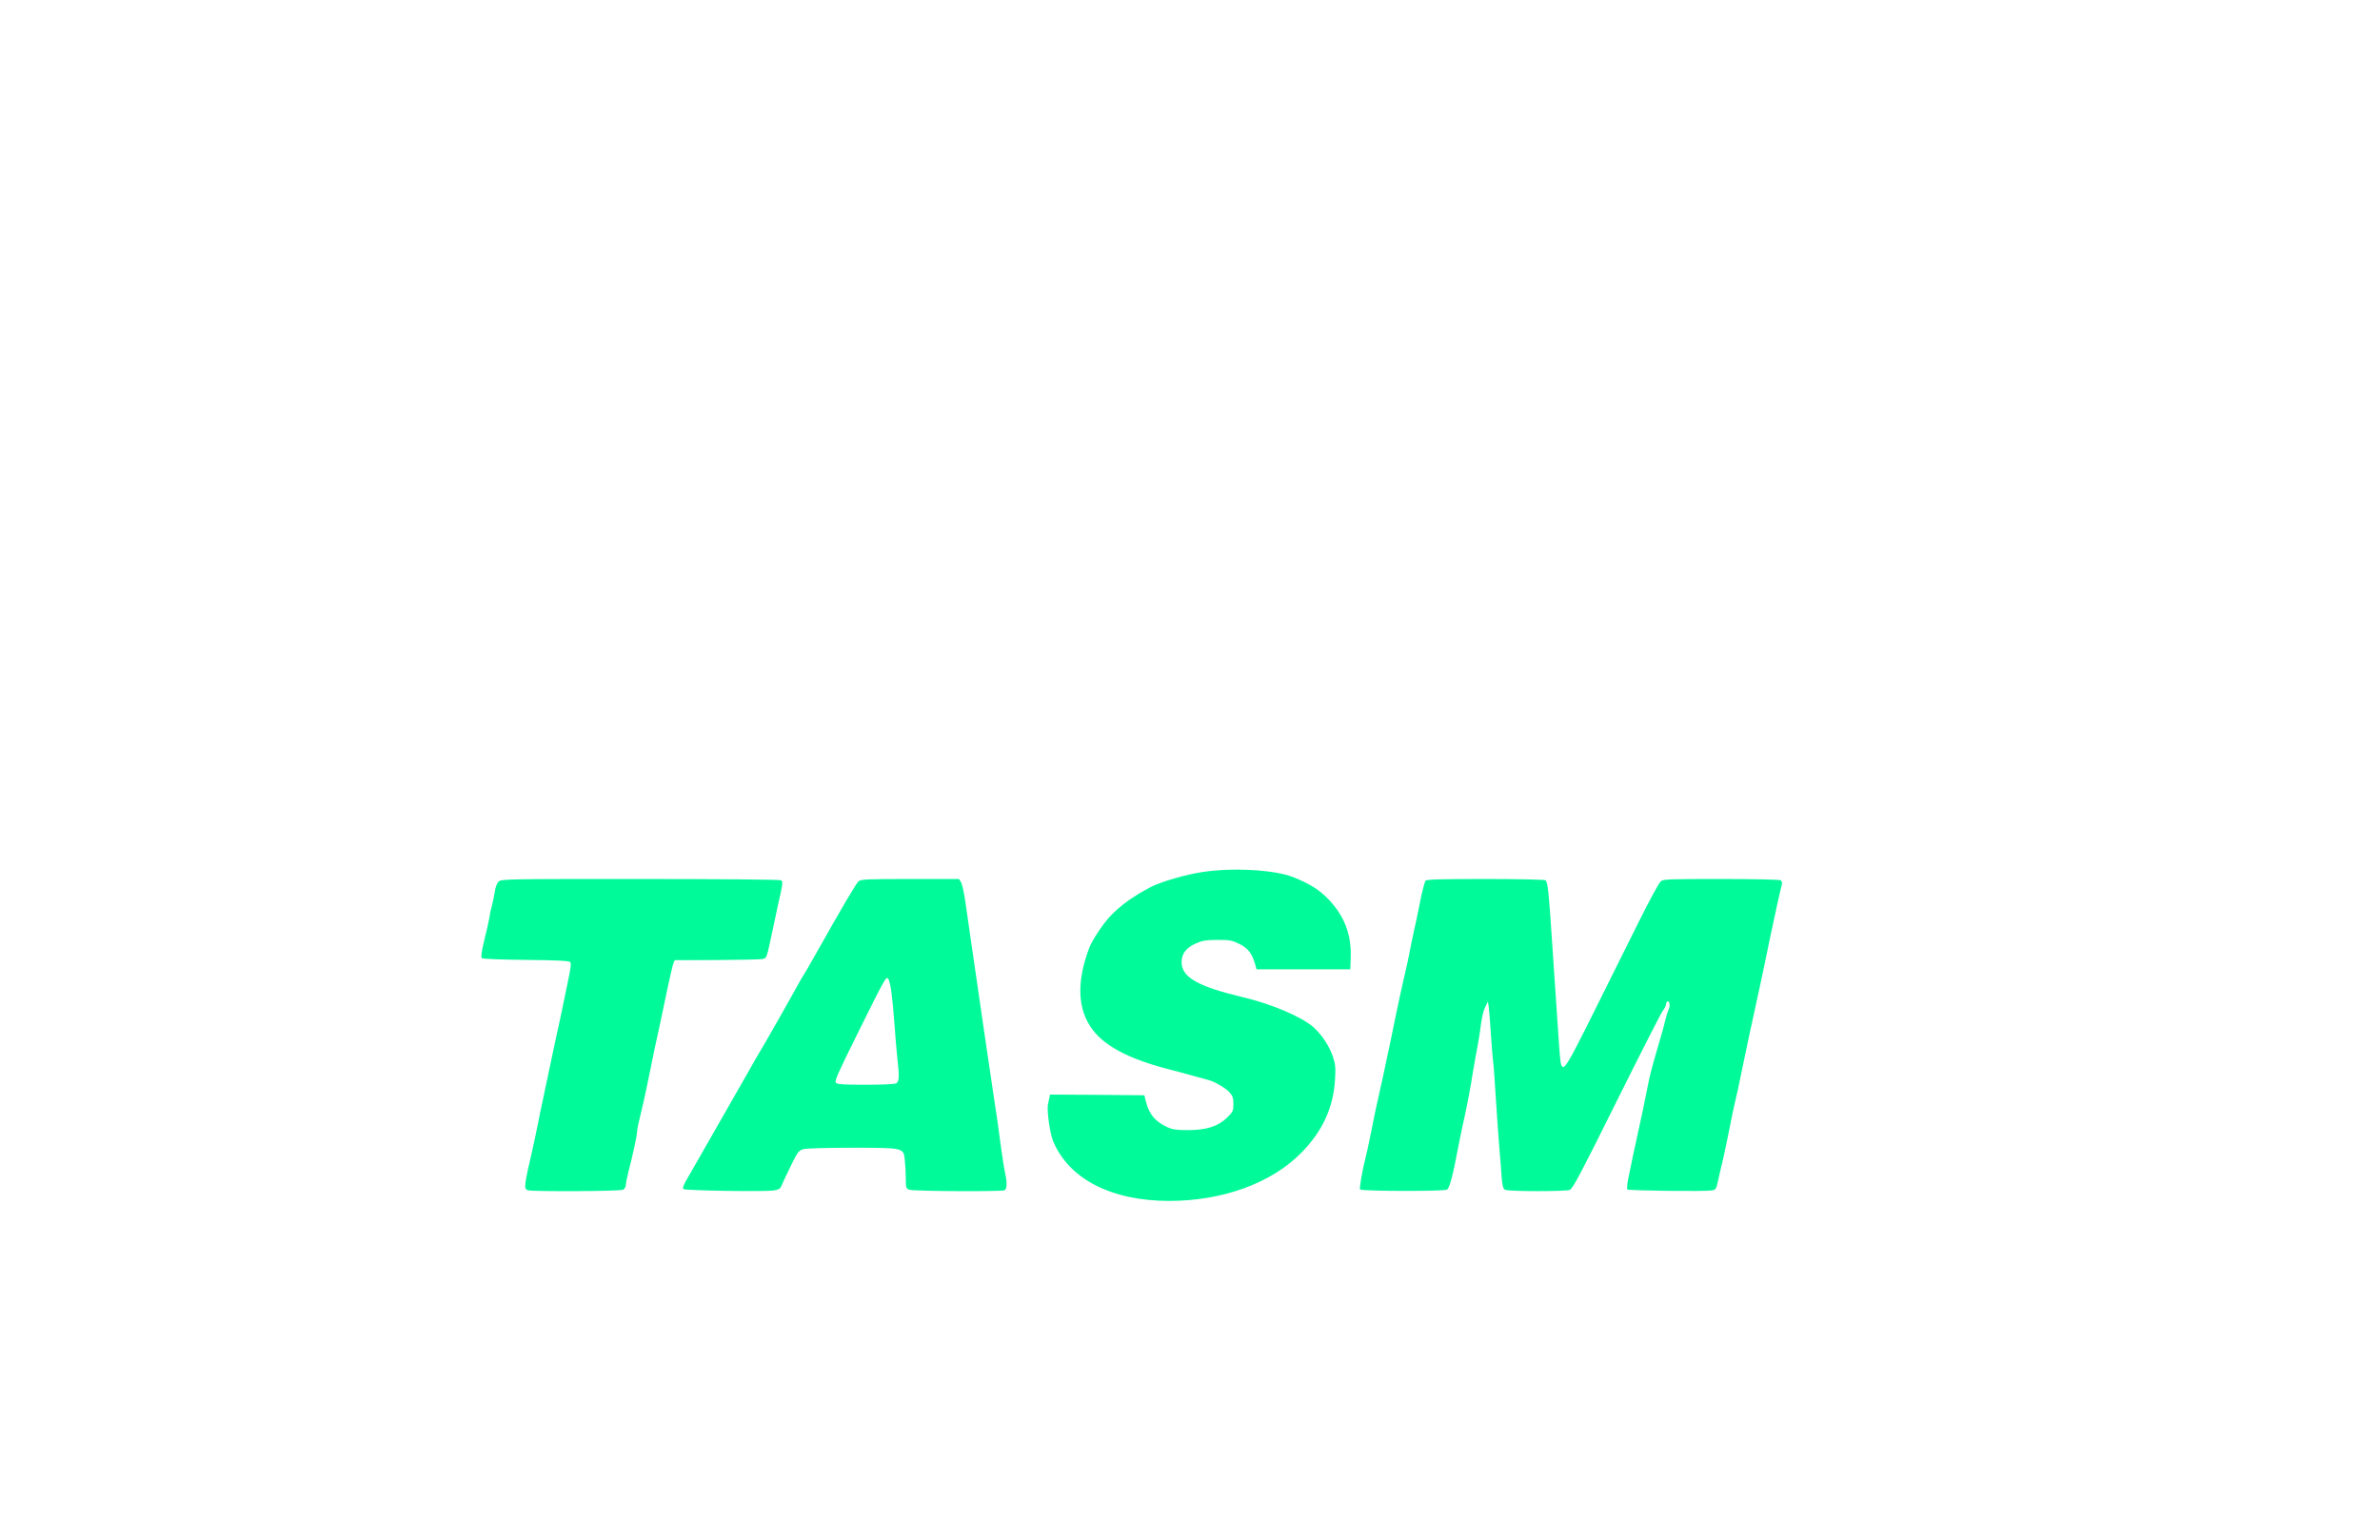
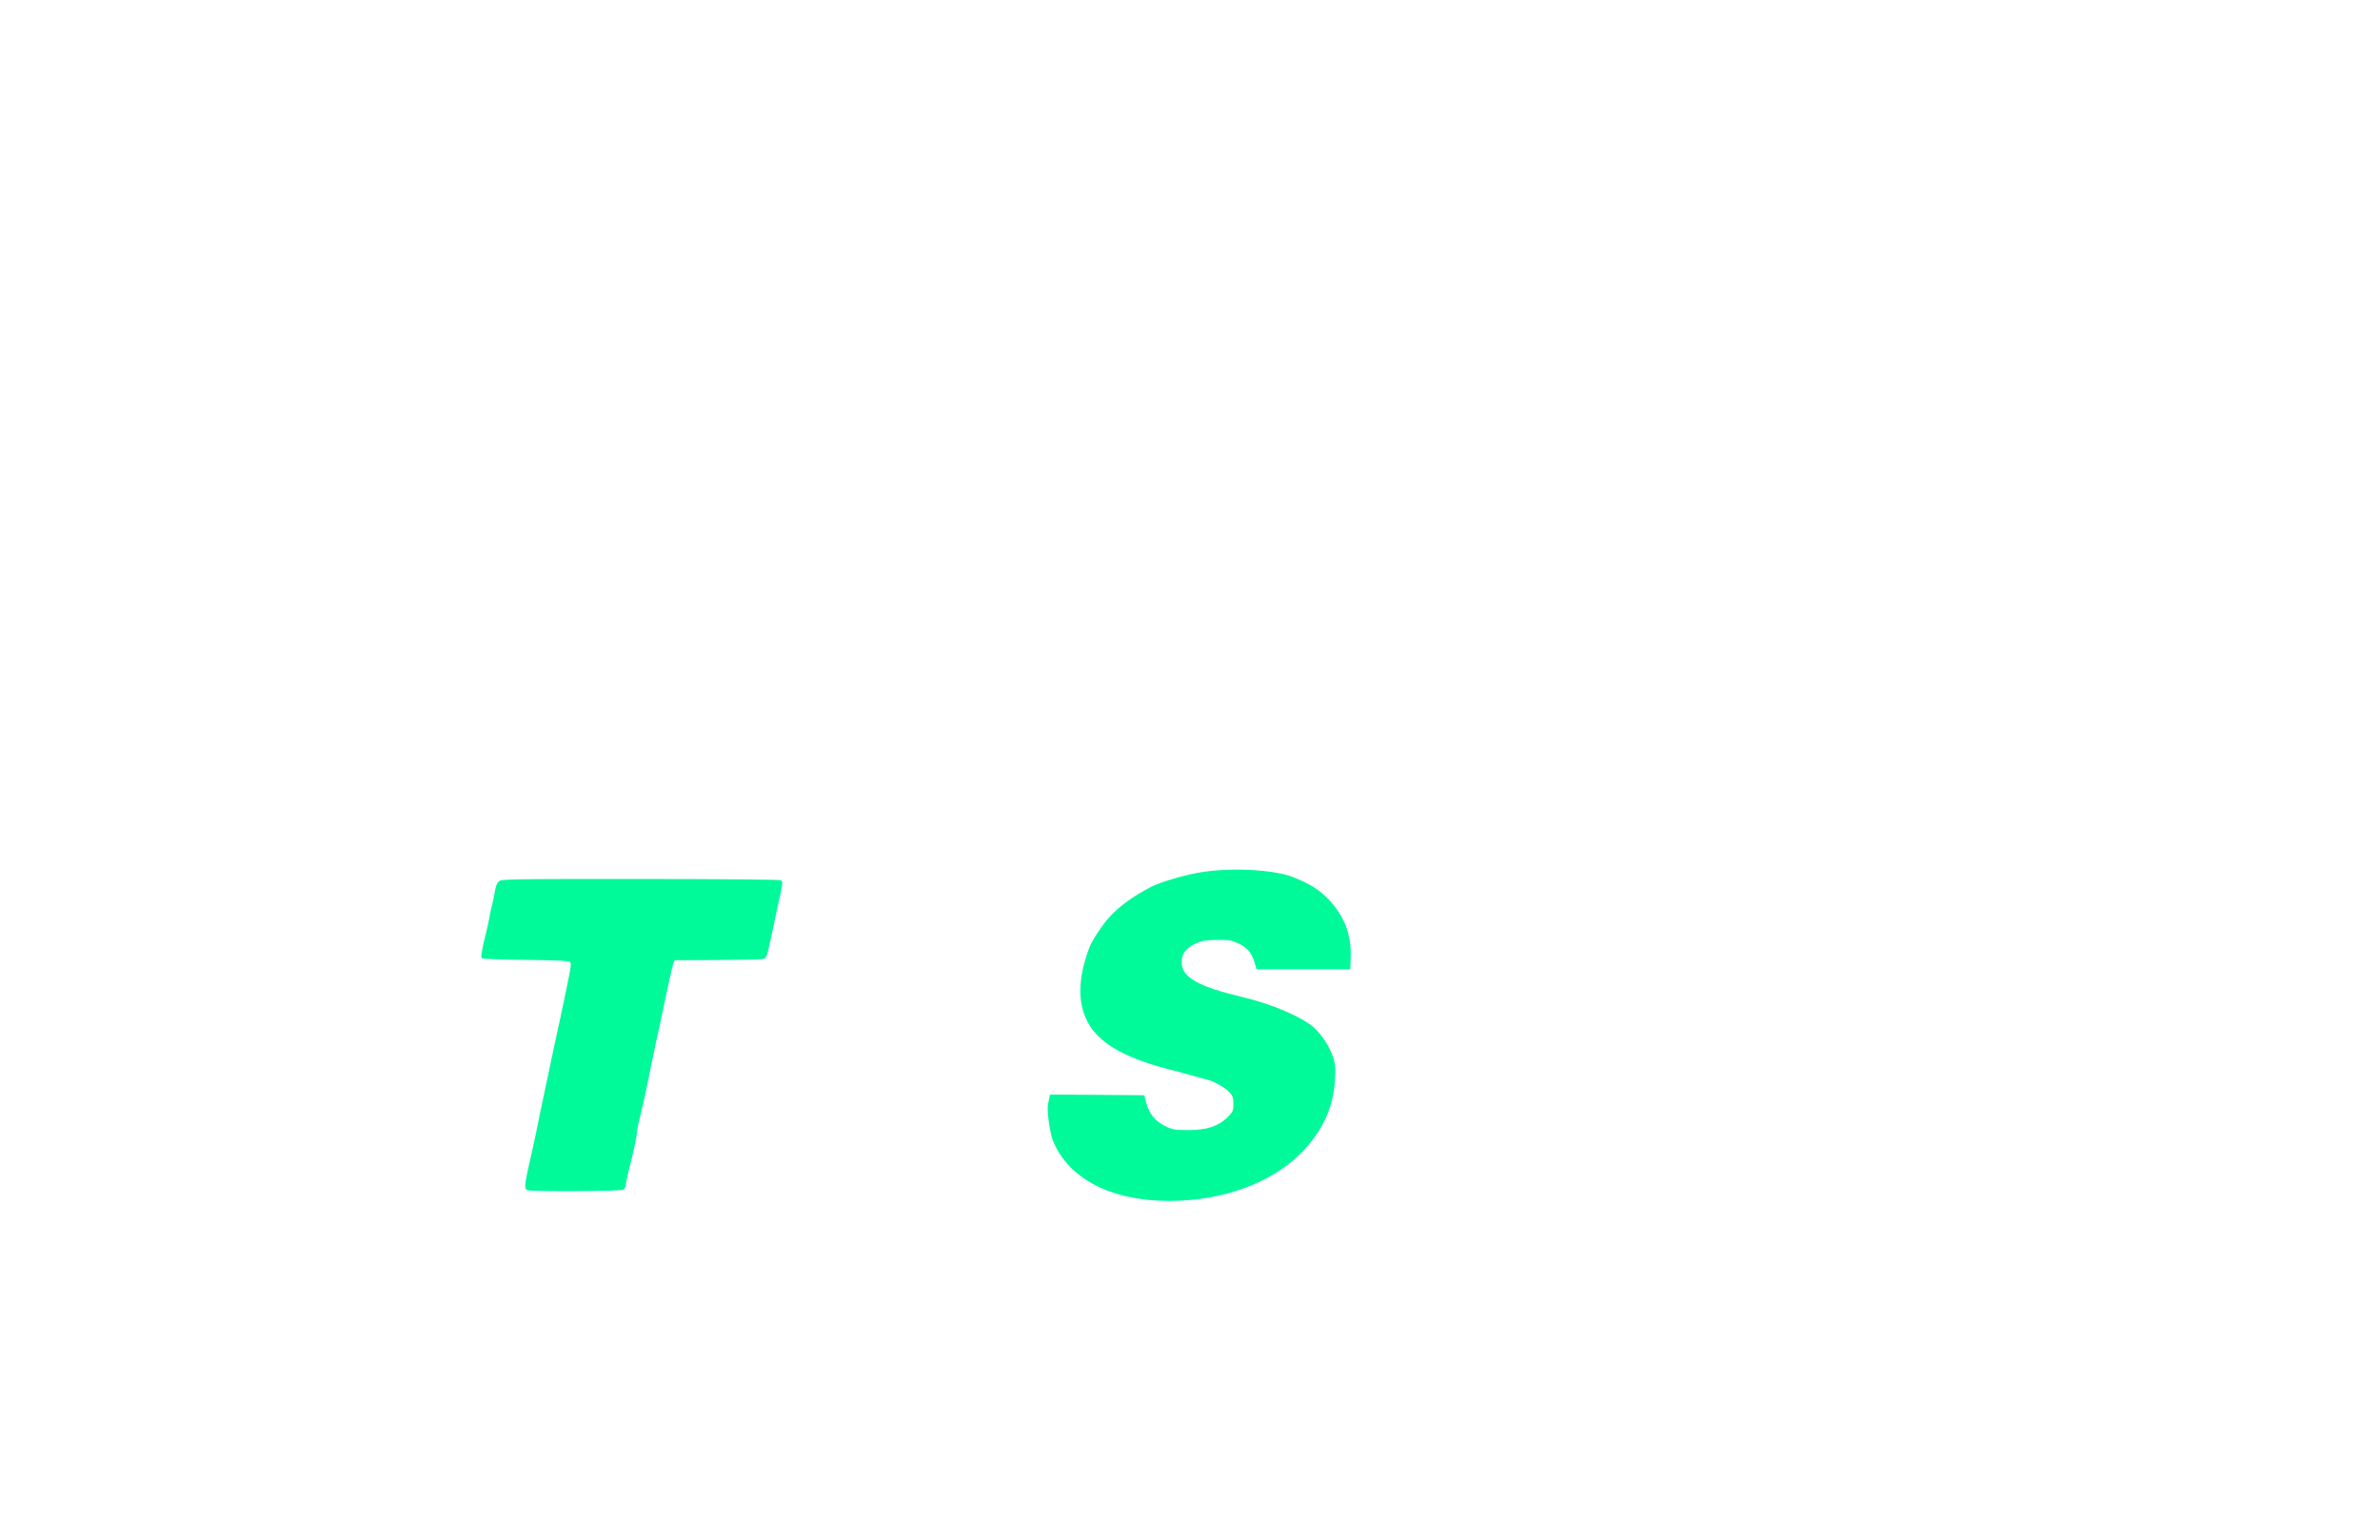
<svg xmlns="http://www.w3.org/2000/svg" version="1.0" width="1700pt" height="1100pt" viewBox="0 0 1700 1100" preserveAspectRatio="xMidYMid meet">
  <g transform="translate(0,1812) scale(0.1,-0.1)" fill="#00FA9A" stroke="none">
    <path d="M8590 11890 c-121 -18 -298 -70 -370 -107 -127 -67 -220 -134 -292 -211 -52 -56 -126 -168 -147 -222 -87 -231 -86 -417 4 -559 86 -137 273 -238 585 -316 36 -9 106 -28 155 -42 50 -14 99 -27 110 -30 43 -12 119 -56 146 -86 24 -26 29 -40 29 -85 0 -49 -3 -55 -45 -97 -64 -62 -148 -89 -280 -89 -80 0 -109 4 -145 20 -88 41 -131 91 -155 184 l-11 45 -337 3 -337 2 -5 -25 c-3 -14 -7 -35 -10 -47 -8 -44 14 -203 36 -258 112 -273 417 -430 833 -430 381 1 727 127 941 344 152 155 229 321 241 526 5 81 3 104 -15 160 -27 79 -79 157 -140 212 -85 74 -295 164 -501 213 -324 77 -440 143 -440 251 0 59 31 101 98 132 49 22 71 26 157 27 92 0 105 -3 160 -30 61 -31 88 -66 112 -150 l8 -30 335 0 335 0 3 88 c5 160 -45 292 -157 410 -67 70 -134 113 -256 161 -130 52 -432 69 -645 36z" />
    <path d="M3561 11821 c-11 -11 -23 -41 -26 -68 -4 -26 -13 -70 -20 -98 -8 -27 -17 -70 -20 -94 -4 -24 -20 -96 -36 -159 -19 -80 -25 -120 -18 -127 6 -6 124 -11 317 -13 222 -2 309 -7 315 -15 8 -13 4 -43 -19 -152 -8 -38 -22 -104 -30 -145 -8 -41 -24 -113 -34 -160 -11 -47 -28 -130 -40 -185 -24 -114 -55 -260 -75 -355 -8 -36 -22 -103 -31 -150 -9 -47 -27 -130 -39 -185 -64 -278 -65 -290 -32 -299 40 -10 657 -7 678 4 10 6 19 20 19 32 0 12 9 56 19 97 33 127 61 258 61 281 0 20 9 61 45 210 8 31 27 124 44 207 17 83 35 171 40 195 20 88 52 238 86 403 20 94 40 180 45 193 l10 22 302 1 c167 1 314 4 328 8 27 7 26 3 71 216 11 55 27 127 34 160 37 162 39 176 24 186 -8 5 -433 9 -1006 9 -967 0 -993 0 -1012 -19z" />
-     <path d="M6132 11823 c-18 -17 -110 -172 -304 -517 -42 -76 -82 -143 -87 -150 -5 -6 -23 -38 -41 -71 -29 -54 -207 -368 -229 -405 -24 -39 -117 -199 -136 -235 -12 -22 -92 -161 -177 -310 -85 -148 -166 -290 -180 -315 -14 -25 -44 -76 -66 -115 -28 -47 -38 -73 -31 -80 11 -11 578 -20 647 -10 32 5 45 12 52 29 4 12 34 75 65 139 53 109 59 117 94 127 21 6 167 10 344 10 376 0 371 1 380 -90 4 -35 7 -94 7 -132 0 -64 2 -69 26 -78 27 -11 652 -14 678 -4 19 7 21 56 5 124 -5 24 -17 94 -25 155 -8 60 -21 153 -28 205 -8 52 -23 158 -35 235 -11 77 -29 199 -40 270 -11 72 -24 164 -30 205 -13 93 -25 175 -85 585 -14 94 -32 222 -41 285 -9 63 -23 125 -31 138 l-14 22 -349 0 c-318 0 -351 -2 -369 -17z m236 -795 c6 -46 16 -153 22 -238 6 -85 15 -191 20 -235 15 -124 13 -163 -9 -175 -12 -6 -101 -10 -219 -10 -163 0 -202 3 -212 15 -10 12 18 74 151 342 203 410 209 421 224 399 7 -8 17 -53 23 -98z" />
-     <path d="M10183 11828 c-10 -16 -28 -89 -47 -188 -8 -41 -24 -118 -36 -170 -12 -52 -25 -120 -31 -150 -5 -30 -19 -93 -30 -140 -28 -120 -45 -200 -69 -315 -11 -55 -27 -131 -35 -170 -8 -38 -24 -115 -36 -170 -11 -55 -29 -136 -39 -180 -20 -85 -48 -216 -75 -355 -9 -47 -23 -110 -31 -140 -24 -97 -46 -221 -39 -228 13 -13 606 -14 621 -1 20 16 41 98 89 349 8 41 24 118 36 170 23 106 43 213 63 340 8 47 21 121 30 165 8 44 20 117 25 162 6 46 19 100 30 120 l19 37 6 -39 c3 -22 10 -114 16 -204 6 -91 13 -174 15 -185 3 -12 12 -133 20 -271 9 -137 20 -295 25 -350 5 -55 12 -142 15 -193 6 -75 11 -94 25 -102 24 -13 431 -13 463 -1 21 8 81 122 332 628 169 340 318 632 331 650 13 17 24 38 24 47 0 8 4 17 9 21 16 9 23 -33 10 -56 -6 -13 -17 -48 -24 -78 -7 -31 -26 -101 -43 -156 -16 -55 -39 -134 -50 -175 -19 -71 -26 -103 -67 -310 -10 -47 -28 -130 -40 -185 -23 -104 -45 -206 -66 -313 -6 -34 -9 -66 -5 -70 9 -9 558 -15 603 -7 30 5 32 9 48 83 9 42 23 103 31 134 8 32 27 125 44 208 16 83 34 168 39 188 10 38 37 163 66 307 9 44 27 130 40 190 26 117 42 191 75 345 11 52 27 127 35 165 8 39 24 115 35 170 33 157 71 331 87 394 4 14 0 26 -8 32 -8 5 -199 9 -425 9 -378 0 -413 -1 -432 -17 -12 -10 -82 -139 -156 -288 -74 -148 -220 -443 -326 -655 -194 -390 -214 -421 -231 -358 -4 14 -12 107 -18 205 -6 98 -16 246 -22 328 -5 83 -17 249 -25 370 -21 320 -29 396 -45 406 -8 5 -202 9 -431 9 -323 0 -419 -3 -425 -12z" />
  </g>
</svg>